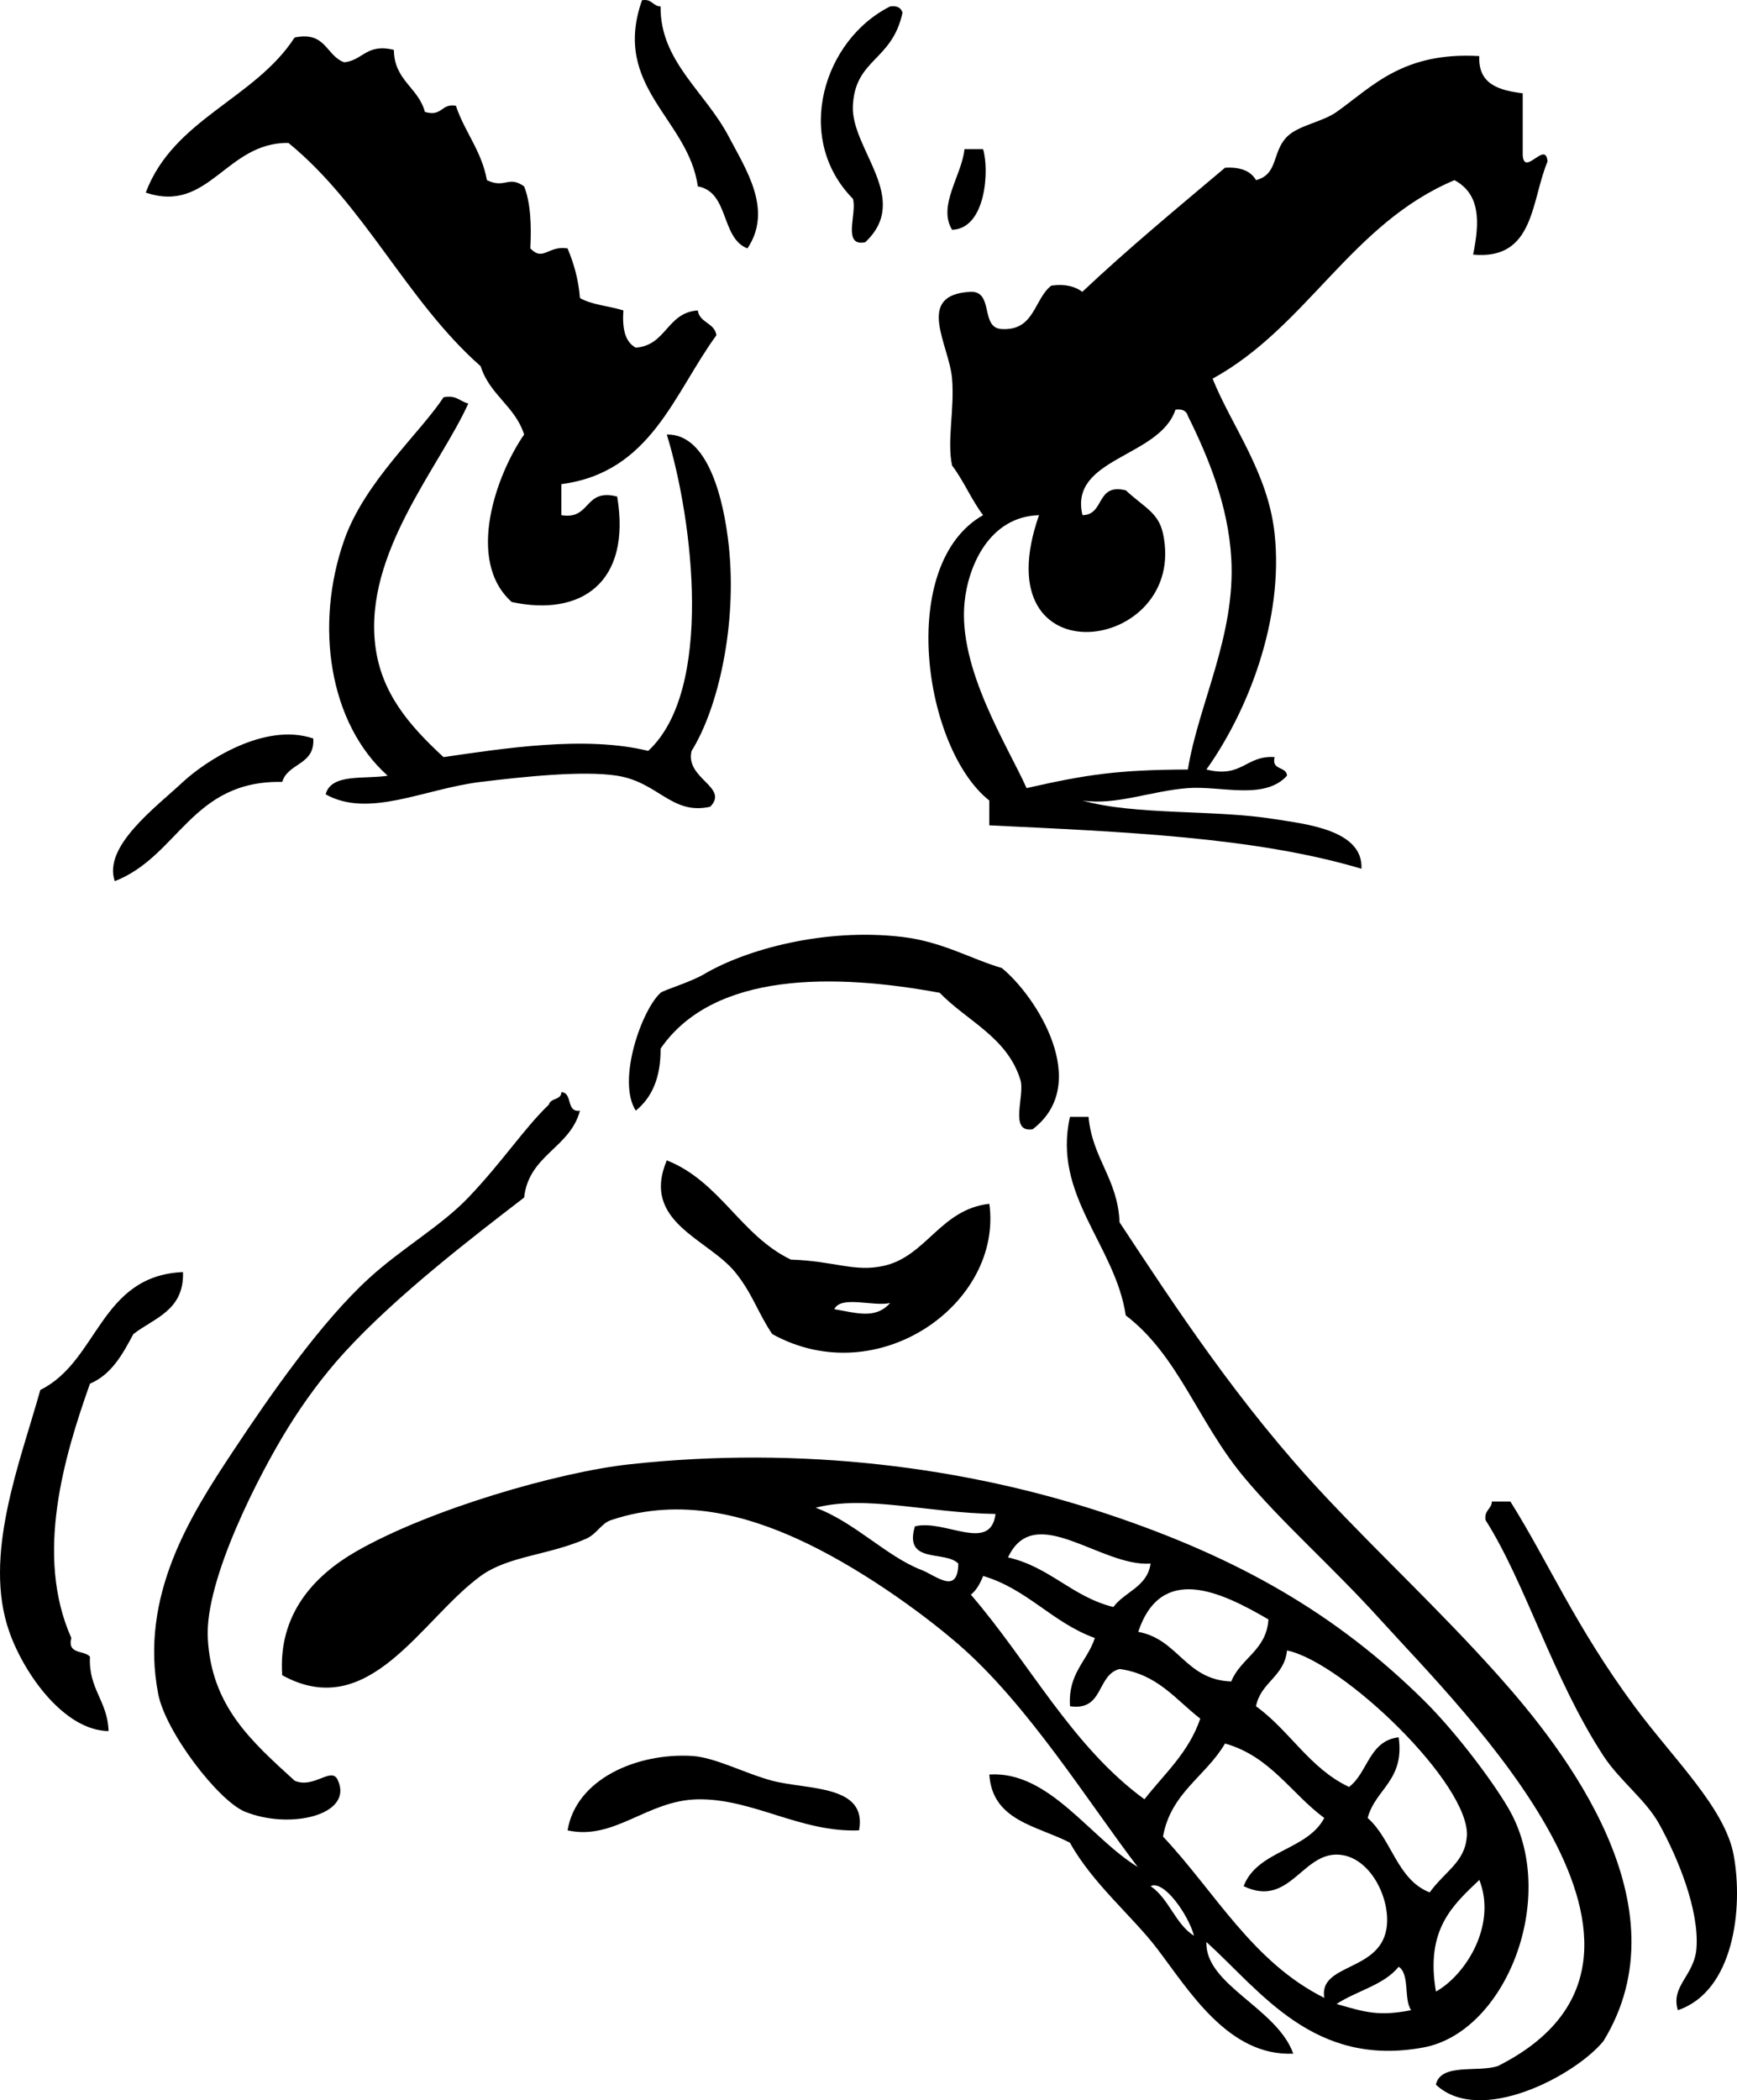
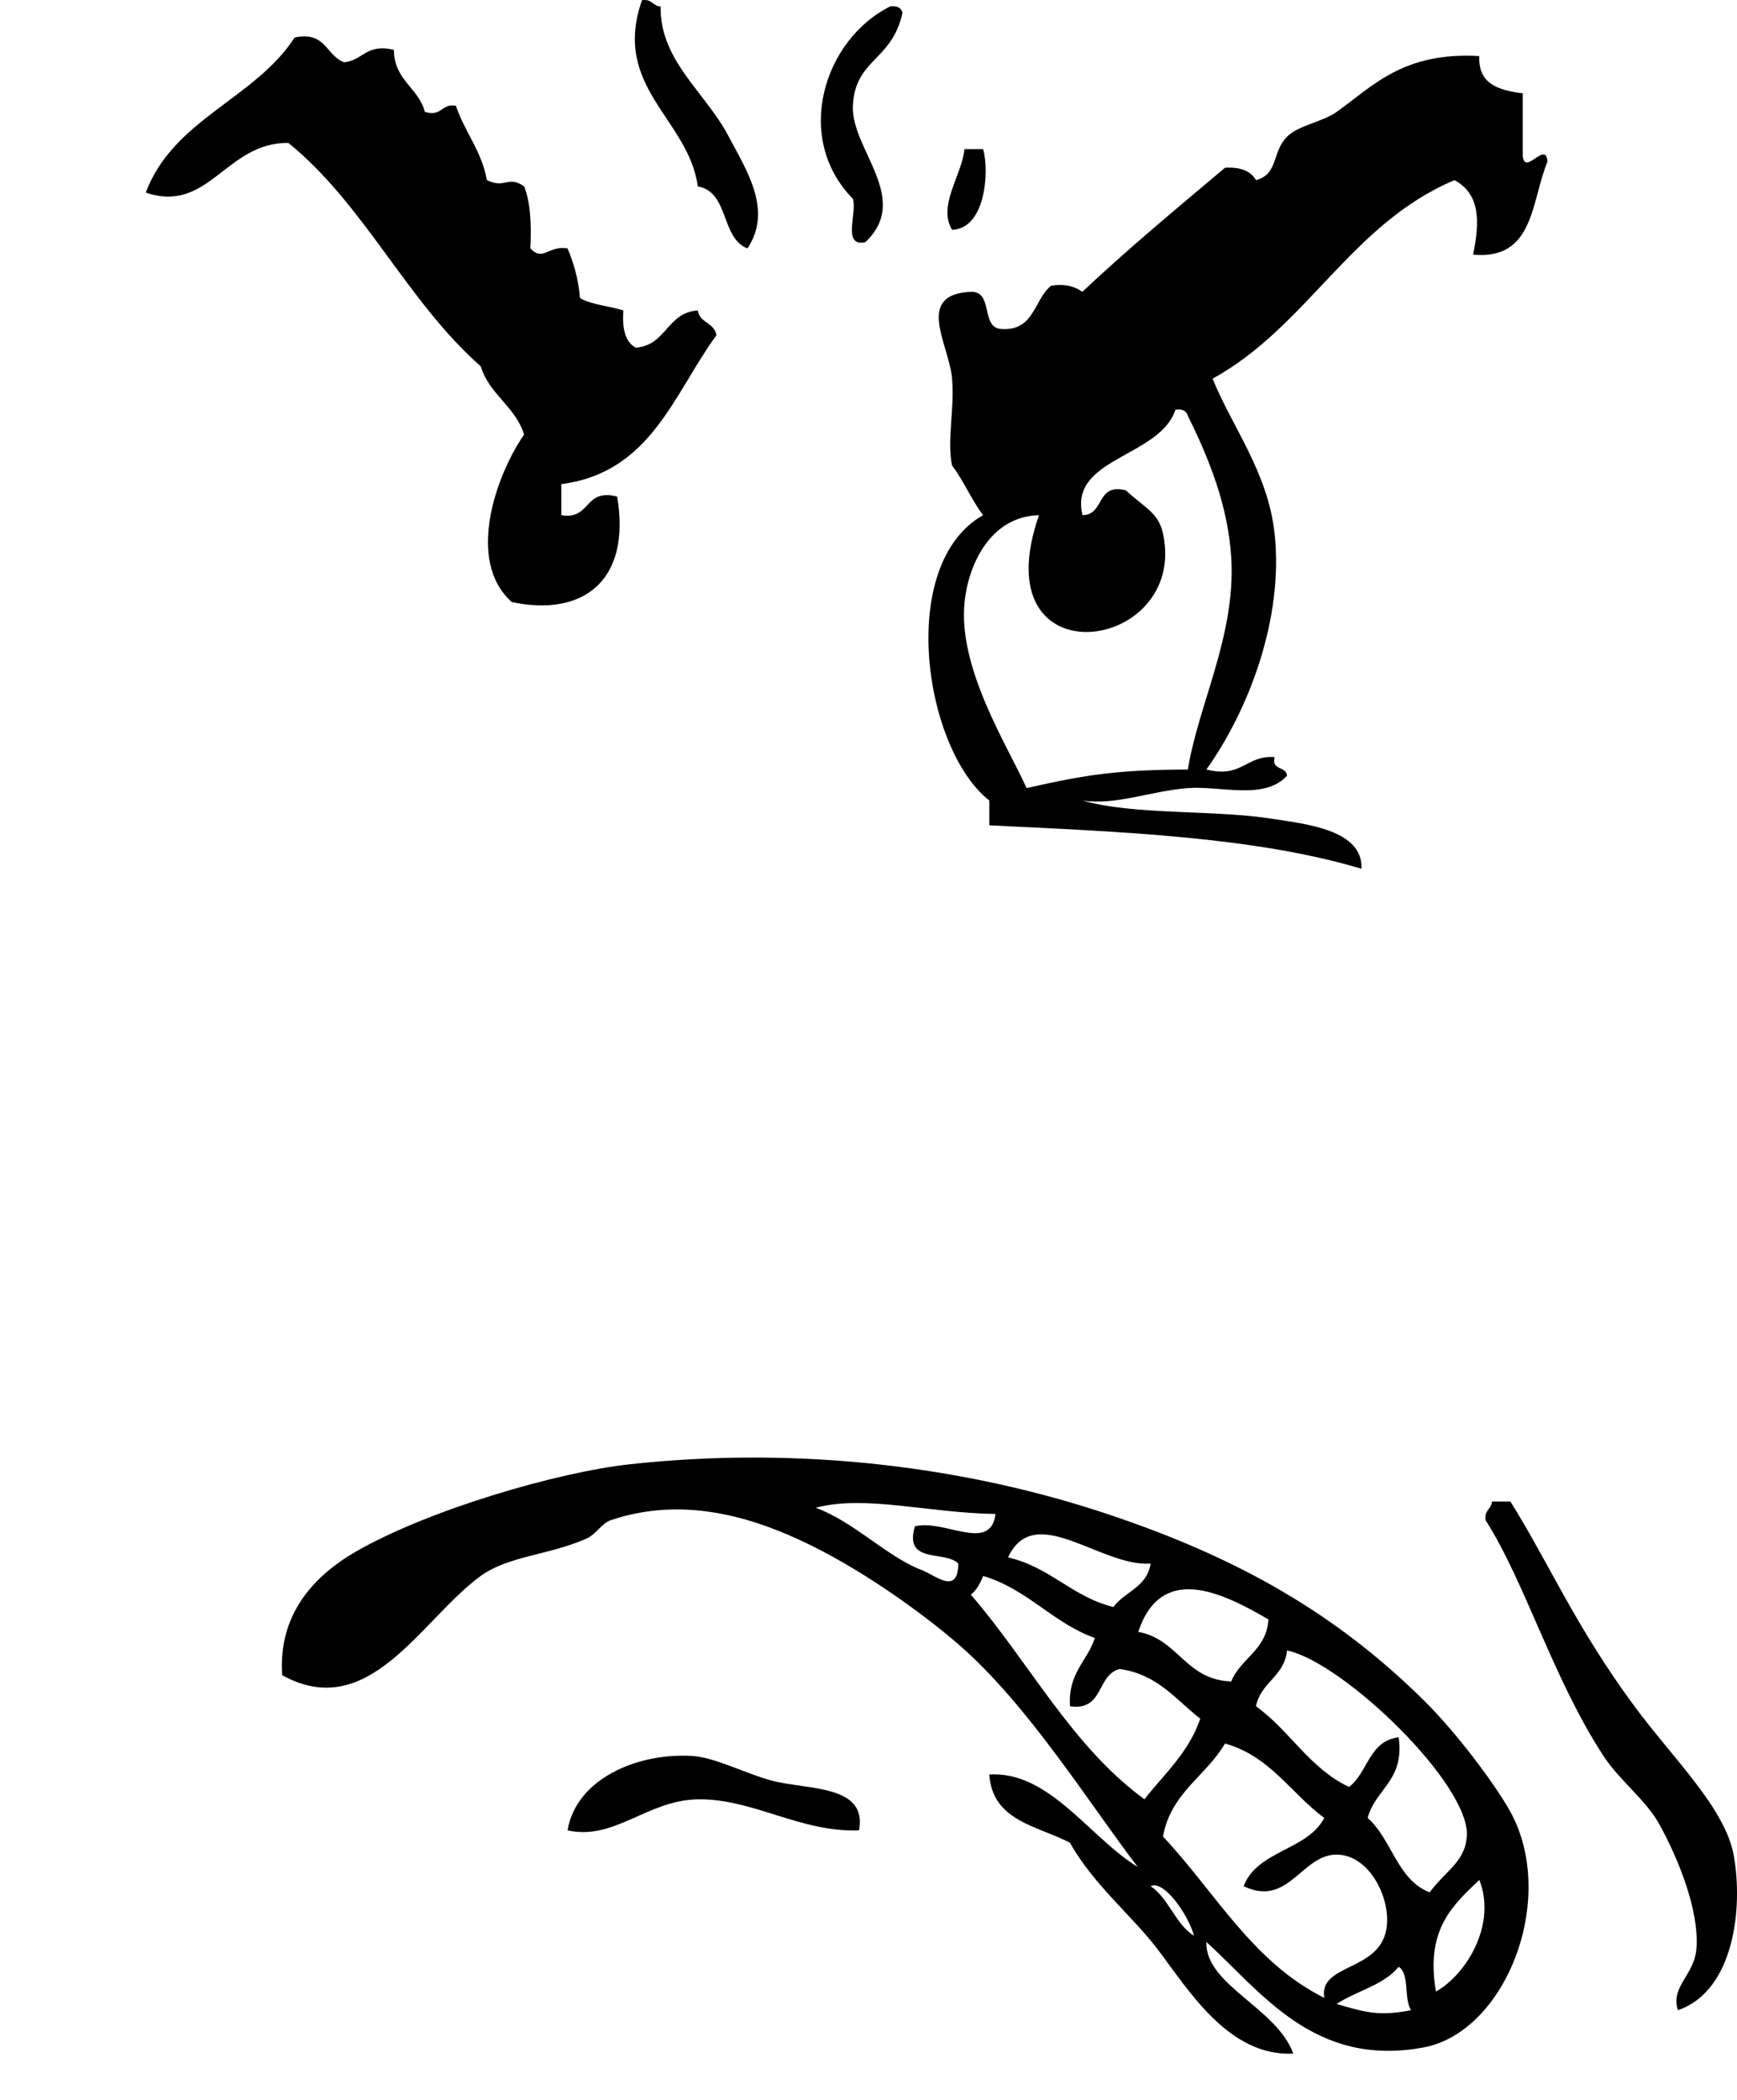
<svg xmlns="http://www.w3.org/2000/svg" viewBox="0 0 199.005 240.591">
  <path d="M73.551.03c1.147-.201 1.223.672 2.132.711-.078 6.276 5.13 9.774 7.817 14.923 1.922 3.682 5.102 8.375 2.132 12.791-3.079-1.186-2.067-6.46-5.687-7.106-1.062-7.752-9.9-11.348-6.394-21.319zM103.4 1.451c-1.208 5.591-5.421 5.23-5.687 10.66-.242 4.963 6.76 10.622 1.422 15.633-2.702.57-.903-3.36-1.422-4.975-6.886-7.008-3.292-18.27 4.264-22.029.82-.115 1.26.157 1.42.711zM45.125 5.715c.035 3.519 2.812 4.293 3.554 7.105 2.009.587 1.84-1.001 3.552-.71 1.004 3.023 2.931 5.123 3.555 8.528 2.119 1.018 2.416-.582 4.262.71.736 1.87.851 4.36.712 7.106 1.485 1.549 2.028-.355 4.262 0 .702 1.668 1.247 3.492 1.422 5.686 1.344.787 3.357.906 4.975 1.421-.147 2.042.18 3.61 1.422 4.264 3.524-.264 3.552-4.027 7.104-4.264.21 1.449 1.924 1.393 2.132 2.842-4.896 6.709-7.492 15.721-17.766 17.056v3.553c3.418.575 2.567-3.118 6.397-2.132 1.654 9.917-4.185 13.785-12.081 12.082-5.347-4.789-1.702-14.697 1.42-19.188-1.024-3.238-3.97-4.558-4.975-7.817-8.442-7.427-13.278-18.463-22.028-25.583-7.169-.095-9.1 8.151-16.345 5.686 3.169-8.439 12.497-10.717 17.055-17.766 3.598-.755 3.585 2.1 5.685 2.842 2.153-.217 2.54-2.199 5.686-1.421zM169.48 6.425c-.148 3.23 2.241 3.919 4.975 4.264v7.105c.195 2.495 2.647-1.782 2.843.711-1.898 4.496-1.47 11.321-8.527 10.66.773-3.779.827-6.93-2.132-8.527-11.841 4.978-16.86 16.774-27.715 22.74 2.22 5.493 6.354 10.739 7.107 17.766 1.052 9.806-3.026 20.284-7.817 27.004 4.115 1.036 4.503-1.655 7.817-1.421-.393 1.575 1.356 1.011 1.42 2.131-2.592 2.85-7.603 1.131-11.369 1.421-4.284.332-8.213 2.001-12.081 1.422 6.092 1.722 15.051 1.008 22.03 2.131 3.457.557 10.167 1.206 9.948 5.686-12.217-3.654-27.502-4.24-42.638-4.975v-2.842c-7.526-5.942-10.626-27.067-.712-32.689-1.329-1.749-2.221-3.938-3.552-5.686-.606-2.865.294-6.365 0-9.949-.321-3.896-4.332-9.642 2.132-9.949 2.688-.083 1.057 4.155 3.552 4.263 3.782.229 3.683-3.424 5.688-4.975 1.646-.226 2.727.115 3.552.711 5.243-4.944 10.821-9.55 16.346-14.212 1.764-.107 2.948.367 3.552 1.421 2.583-.681 1.802-3.213 3.553-4.975 1.303-1.311 4.037-1.67 5.687-2.843 4.1-2.908 7.58-6.901 16.34-6.393zm-45.47 52.588c2.589-.019 1.511-3.702 4.975-2.843 2.173 2.012 3.747 2.551 4.265 4.975 2.911 13.682-20.898 17.02-14.214-2.131-5.647.157-8.096 5.746-8.526 9.949-.784 7.635 4.968 16.523 7.104 21.317 6.879-1.569 10.518-2.1 18.478-2.131 1.206-7.459 5.475-15.316 4.975-24.161-.345-6.057-2.61-11.584-4.975-16.346-.158-.553-.596-.826-1.422-.71-1.81 5.482-12.24 5.495-10.65 12.081zM110.5 17.085h2.13c.733 2.425.316 9.12-3.552 9.238-1.68-2.755 1.11-6.205 1.42-9.238z" clip-rule="evenodd" fill-rule="evenodd" />
-   <path d="M53.654 46.221C50.4 53.45 41.698 63.345 42.995 73.936c.665 5.442 3.879 9.16 7.817 12.791 6.78-.974 16.213-2.498 23.45-.711 7.52-6.937 5.156-26.378 2.132-36.242 4.693-.101 6.527 7.347 7.107 12.791.955 8.958-1.199 18.542-4.265 23.451-.784 3.188 4.342 4.138 2.132 6.396-4.42.987-5.931-2.81-10.659-3.553-3.981-.625-10.949.143-15.636.711-6.468.785-12.806 4.198-17.766 1.421.645-2.436 4.457-1.703 7.107-2.132-6.707-5.982-8.414-17.232-4.975-27.003 2.355-6.69 8.719-12.277 11.371-16.344 1.486-.302 1.883.486 2.844.709zM35.888 84.595c.216 3.059-2.907 2.779-3.554 4.975-10.395-.209-11.856 8.516-19.186 11.37-1.368-3.986 4.652-8.419 7.816-11.37 2.449-2.284 9.294-6.894 14.924-4.975zM118.32 129.36c-2.803.433-.835-3.901-1.422-5.685-1.52-4.876-6.094-6.699-9.239-9.95-11.973-2.212-25.87-2.474-31.977 6.396.03 3.349-1.011 5.624-2.842 7.106-2.193-3.411.669-11.538 2.842-13.502.338-.306 3.395-1.199 4.975-2.131 4.788-2.827 13.804-5.331 22.74-4.265 4.596.549 7.896 2.547 11.368 3.553 3.92 3.17 10.4 13.24 3.55 18.47zM64.312 125.1c1.342.078.494 2.351 2.132 2.132-1.145 4.304-5.855 5.042-6.396 9.949-5.789 4.453-14.621 11.206-20.608 17.766-2.424 2.658-4.576 5.6-6.395 8.528-3.288 5.286-9.585 17.439-9.239 24.16.4 7.784 4.959 11.8 9.949 16.346 2.245.979 4.289-1.76 4.975 0 1.736 3.925-5.502 5.642-10.659 3.552-3.042-1.231-9.109-9.128-9.949-13.501-2.175-11.291 3.786-20.556 8.527-27.716 4.351-6.57 10.118-14.858 15.633-19.896 3.788-3.459 8.241-5.963 11.371-9.238 3.929-4.113 6.388-7.925 9.239-10.659.176-.77 1.412-.48 1.42-1.42zM122.58 127.94h2.132c.431 4.779 3.349 7.074 3.555 12.078 6.377 9.661 13.693 20.865 23.45 31.267 6.496 6.93 13.334 13.266 19.897 20.61 7.691 8.604 21.609 26.411 12.081 41.928-3.249 3.944-14.131 9.726-19.188 4.975.564-2.516 4.794-1.364 7.106-2.133 24.948-12.563-3.979-40.637-13.501-51.166-5.477-6.053-11.259-11.079-15.636-16.344-5.273-6.347-7.446-13.85-13.501-18.478-1.21-8.06-8.43-13.76-6.39-22.74zM76.394 132.92c6.107 2.421 8.456 8.599 14.213 11.369 5.033.16 7.269 1.47 10.659.71 4.873-1.091 6.471-6.466 12.081-7.104 1.565 11.403-12.745 21.634-24.872 14.924-1.61-2.352-2.279-4.687-4.264-7.109-3.145-3.83-10.784-5.73-7.82-12.79zm25.586 16.34c-1.929.439-5.639-.902-6.394.71 2.56.43 4.734 1.18 6.394-.71zM20.965 145.71c.145 4.412-3.277 5.252-5.685 7.109-1.238 2.315-2.485 4.621-4.974 5.685-2.931 8.277-6.366 19.65-2.132 29.134-.491 1.911 1.468 1.375 2.132 2.133-.184 3.735 2.035 5.069 2.13 8.528-5.102-.078-9.672-6.555-11.369-11.371-3.067-8.7 1.221-19.36 3.553-27.71 6.667-3.28 6.807-13.09 16.345-13.5z" clip-rule="evenodd" fill-rule="evenodd" />
  <path d="M130.4 213.93c-5.589-7.287-12.613-18.673-20.609-25.583-4.396-3.801-11.662-8.996-18.476-12.083-5.593-2.53-13.224-4.861-21.32-2.13-1.125.379-1.619 1.594-2.842 2.13-4.318 1.905-8.914 1.959-12.081 4.265-6.847 4.987-12.748 16.871-22.74 11.371-.479-6.927 3.58-11.384 8.529-14.213 8.379-4.789 23.047-9.051 31.267-9.949 19.597-2.144 38.575.305 54.718 5.687 15.066 5.022 26.229 11.438 36.244 21.317 4.002 3.951 8.407 9.979 9.948 12.791 5.477 10.001-.548 25.256-9.948 27.005-12.545 2.333-18.595-6.379-24.873-12.081-.175 4.92 8.083 7.544 9.949 12.791-7.459.34-12.008-7.338-15.636-12.079-2.81-3.676-7.354-7.407-9.948-12.083-3.732-1.95-8.893-2.475-9.237-7.814 6.89-.44 11.56 7.32 17.07 10.63zm-24.87-34.11c1.723.671 4.204 2.95 4.263-.71-1.52-1.559-6.273.114-4.975-4.265 3.405-.861 8.665 3.091 9.238-1.42-7.779-.114-14.875-2.21-20.607-.712 4.417 1.62 8.117 5.57 12.077 7.11zm9.95-1.42c4.82 1.1 7.334 4.507 12.078 5.685 1.306-1.775 3.877-2.282 4.265-4.975-5.72.41-13.29-7.22-16.34-.7zm-4.26 4.26c6.697 7.752 11.551 17.351 19.897 23.45 2.288-2.922 5.072-5.349 6.395-9.236-2.808-2.167-4.866-5.083-9.236-5.687-2.66.658-1.788 4.847-5.687 4.264-.251-3.803 1.974-5.132 2.844-7.816-4.875-1.76-7.685-5.583-12.793-7.106-.35.86-.76 1.63-1.42 2.15zm19.18 4.27c4.613.836 5.398 5.496 10.659 5.685 1.091-2.699 4.032-3.546 4.265-7.106-5.49-3.21-12.29-6.41-14.92 1.42zm37.66 23.45c.412-5.987-14.232-20.006-20.609-21.317-.304 3.011-3.012 3.619-3.553 6.394 3.86 2.775 6.146 7.122 10.659 9.239 2.165-1.626 2.284-5.299 5.687-5.685.695 4.962-2.649 5.88-3.555 9.239 2.777 2.433 3.357 7.065 7.107 8.526 1.75-2.42 4.05-3.48 4.25-6.39zm-27.71-10.66c-2.18 3.745-6.213 5.633-7.106 10.659 5.968 6.351 10.252 14.382 18.476 18.478-.661-3.922 6.217-2.977 7.106-7.818.591-3.208-1.576-7.932-4.975-8.527-4.585-.803-5.921 6.163-11.371 3.553 1.567-4.117 7.288-4.081 9.239-7.814-3.82-2.82-6.2-7.08-11.38-8.53zm-3.55 22.03c-.662-2.439-3.472-6.444-4.975-5.687 2.12 1.44 2.8 4.31 4.98 5.69zm27.71 6.39c3.495-1.966 6.987-7.687 4.974-12.793-3.02 2.89-6.2 5.64-4.97 12.79zm-11.37 1.42c3.322.97 4.866 1.425 8.526.71-.861-1.269-.13-4.135-1.42-4.975-1.69 2.1-4.83 2.76-7.11 4.26zM170.91 172h2.132c4.388 6.998 7.446 14.289 14.211 23.449 4.407 5.971 10.376 11.634 11.371 17.056 1.117 6.092.018 15.593-6.396 17.766-.854-2.792 1.9-3.946 2.133-7.104.322-4.407-2.131-10.347-4.265-14.213-1.537-2.788-4.546-4.985-6.395-7.819-5.791-8.866-8.936-19.828-13.503-27.002-.18-1.16.69-1.24.73-2.15z" clip-rule="evenodd" fill-rule="evenodd" />
  <path d="M98.424 209.67c-6.728.264-12.166-3.656-18.478-3.555-5.823.096-9.526 4.749-14.923 3.555.998-5.914 7.96-8.875 14.213-8.529 2.693.152 6.068 2 9.239 2.845 4.033 1.06 10.914.42 9.949 5.67z" clip-rule="evenodd" fill-rule="evenodd" />
</svg>